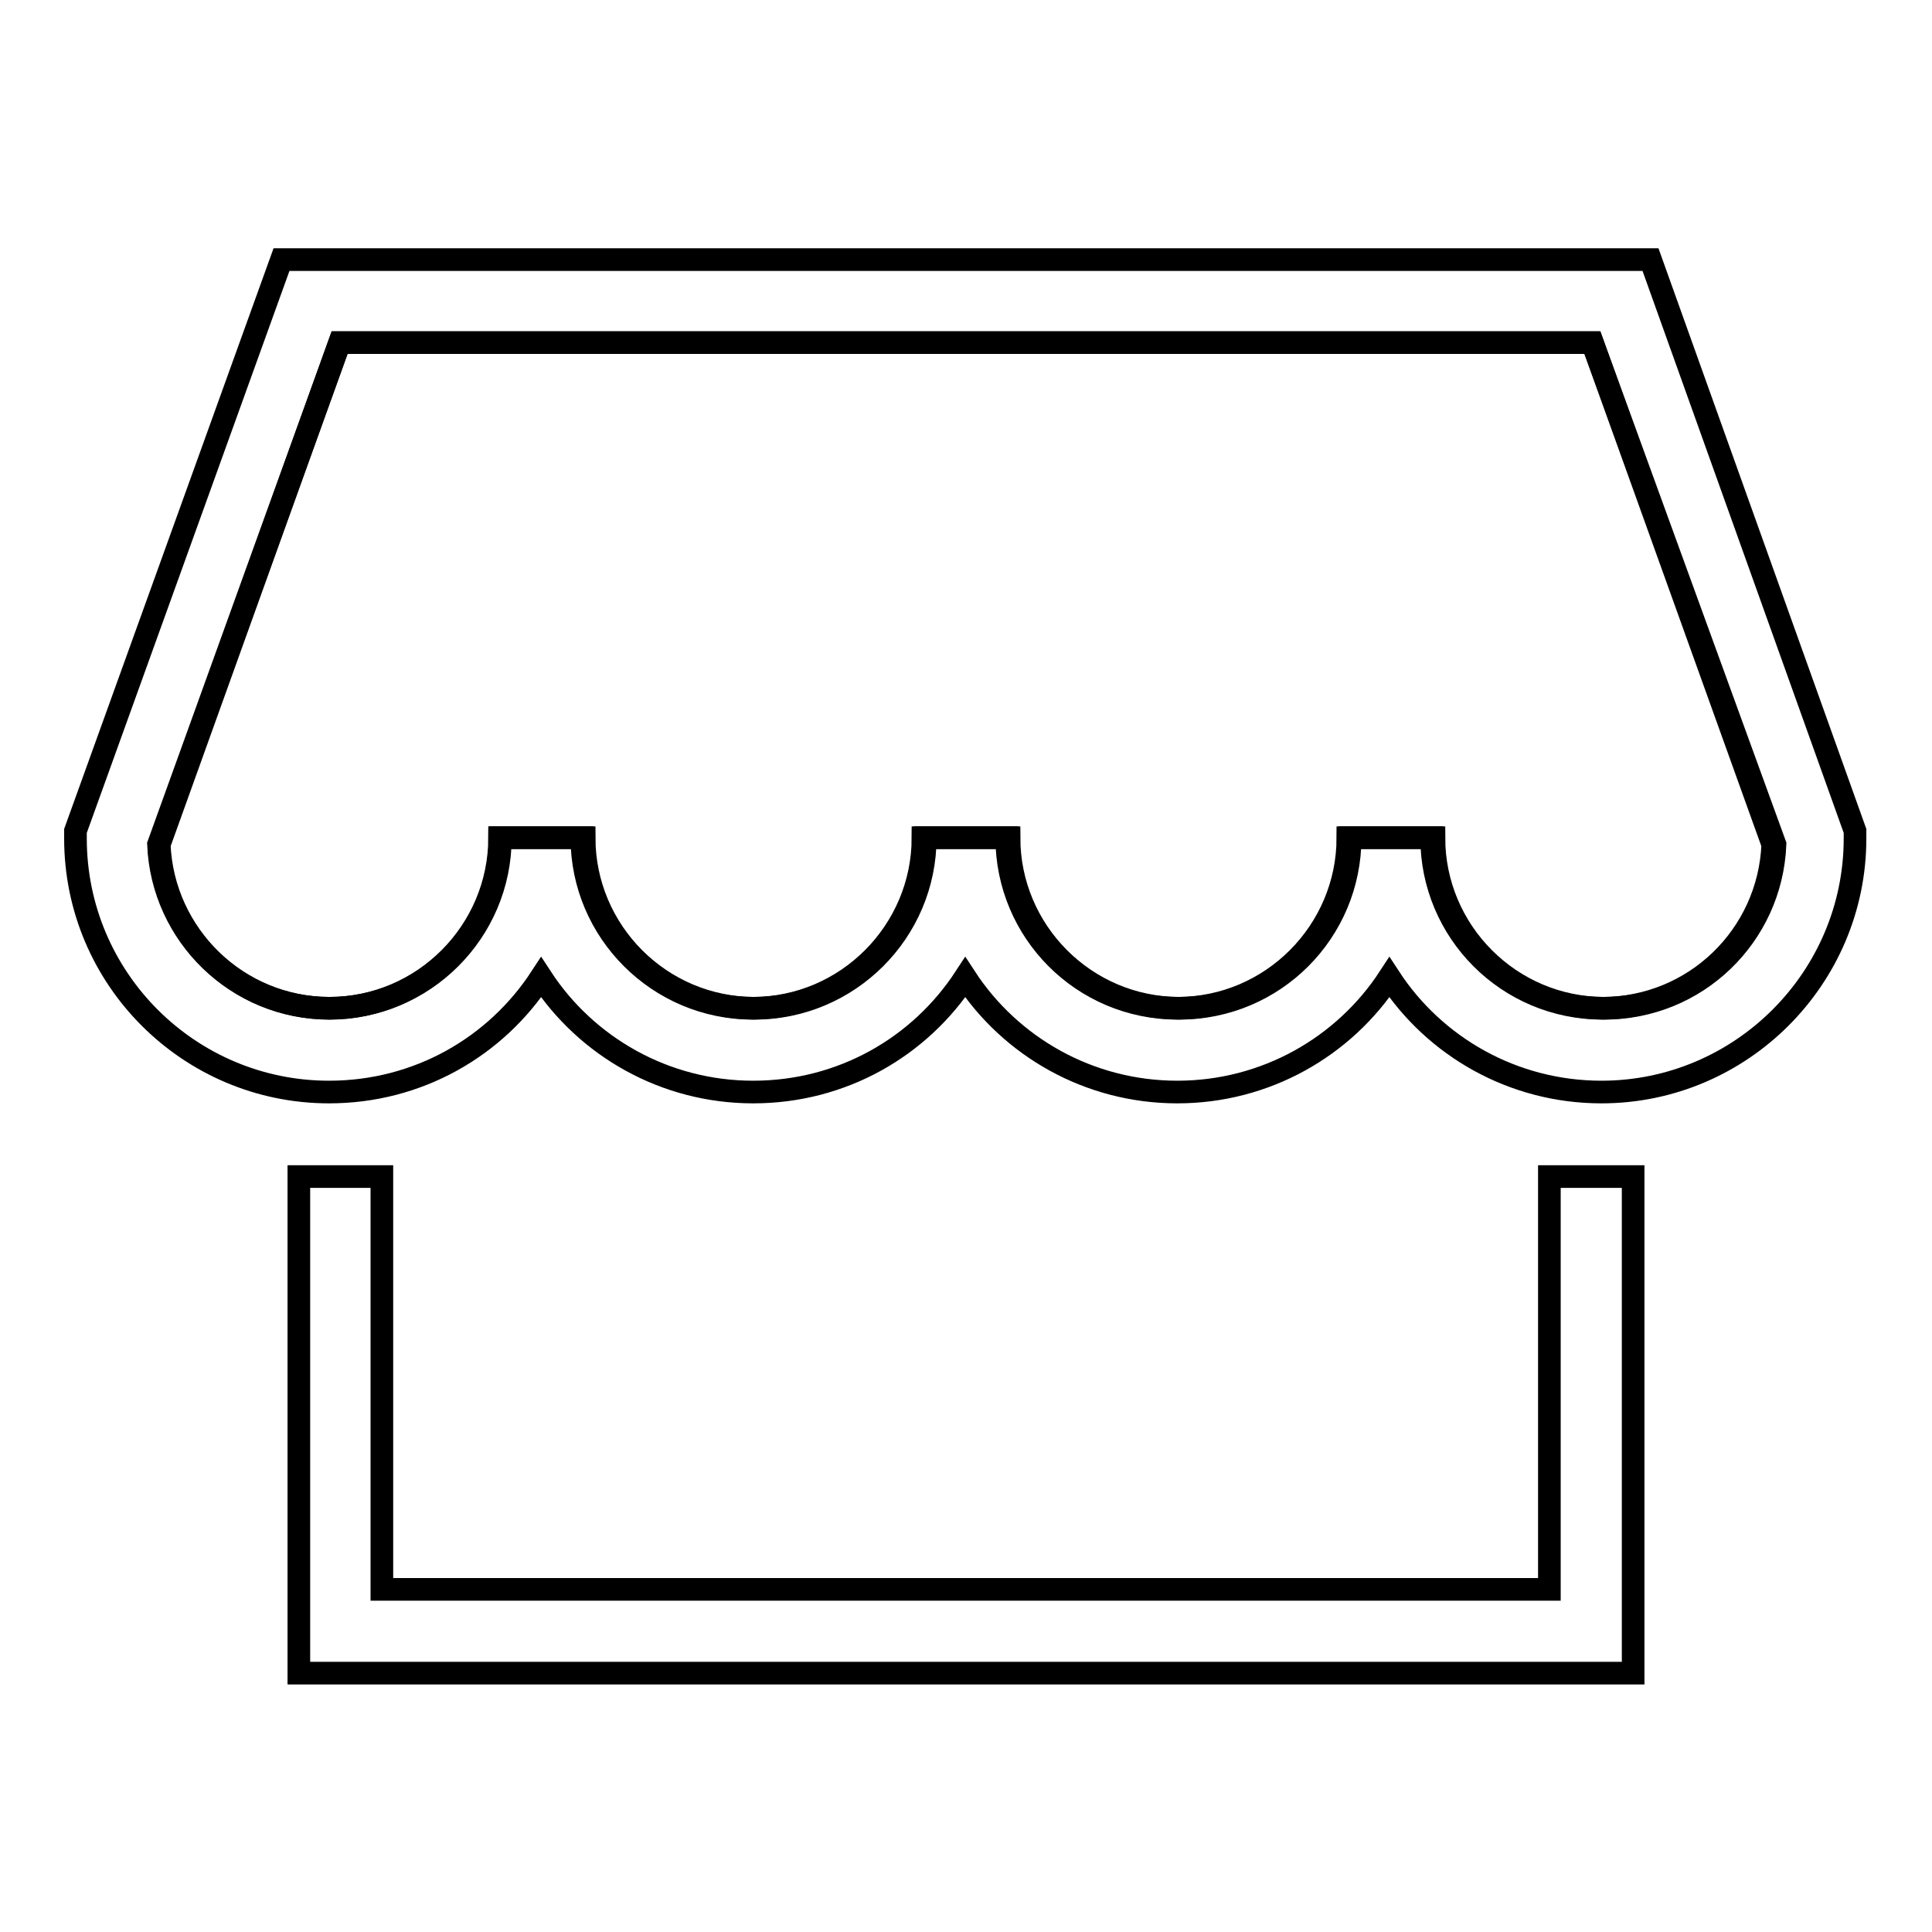
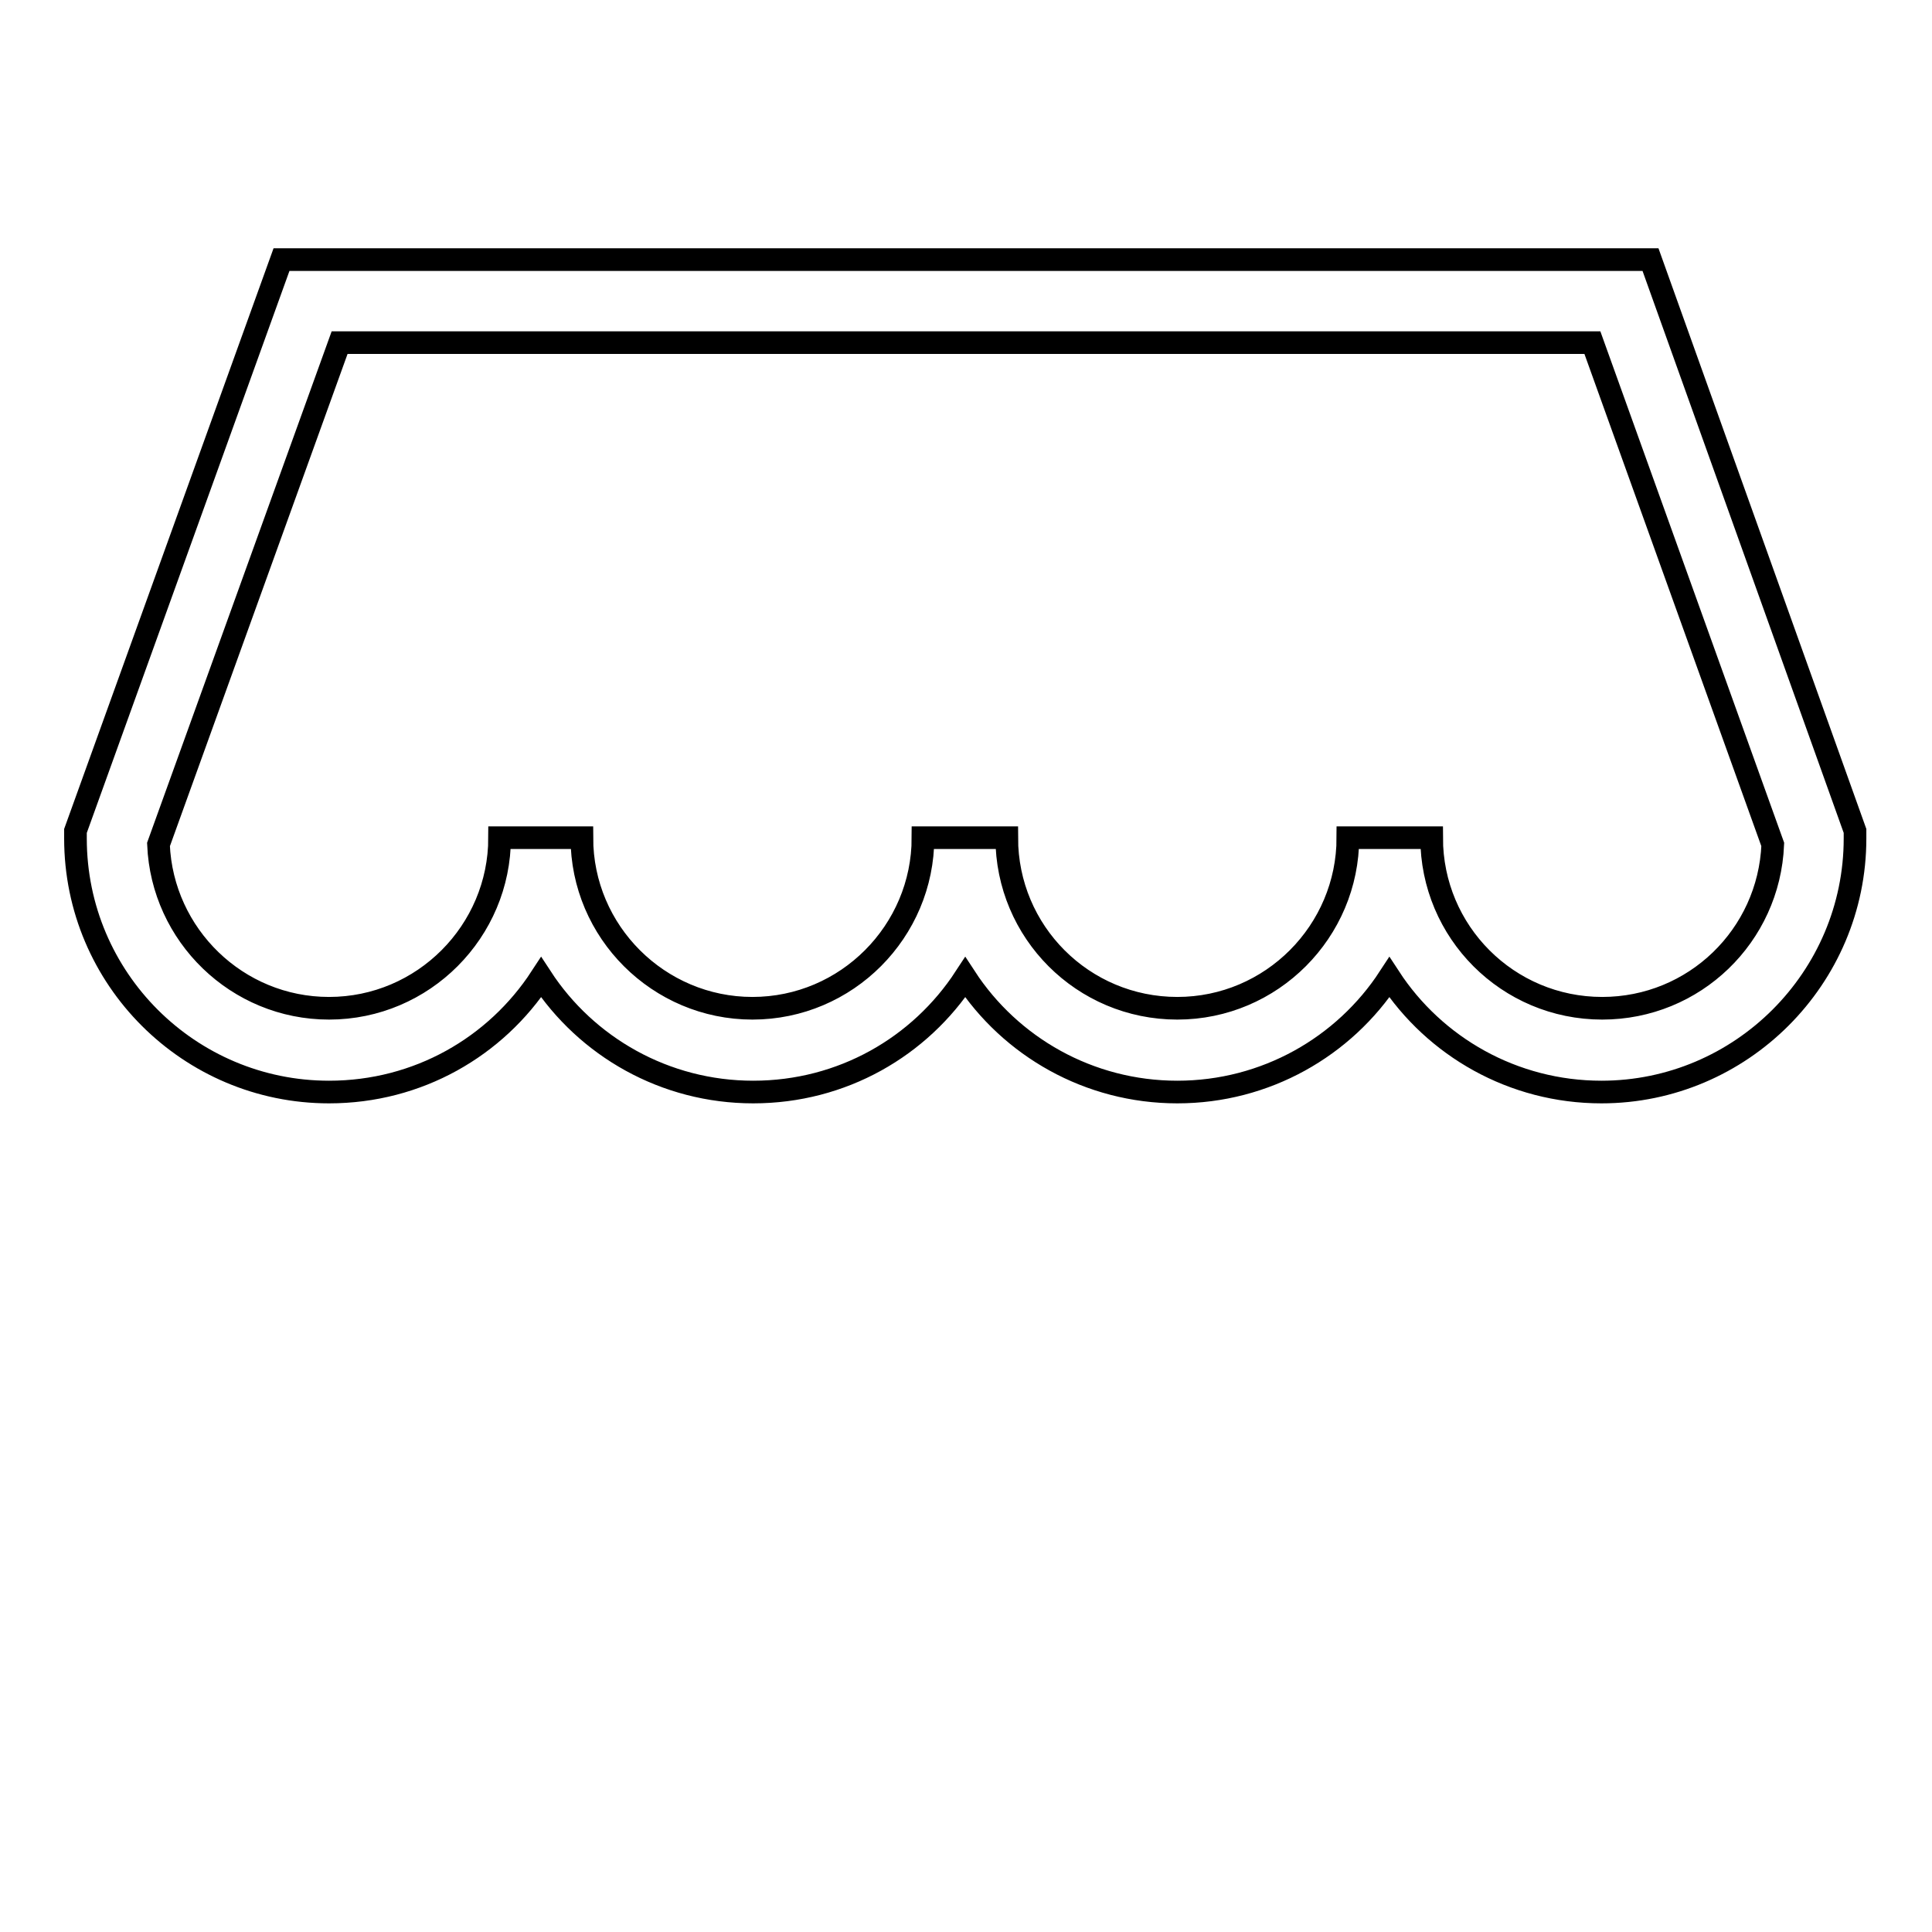
<svg xmlns="http://www.w3.org/2000/svg" version="1.1" x="0px" y="0px" viewBox="0 0 256 256" enable-background="new 0 0 256 256" xml:space="preserve">
  <g>
    <g>
-       <path stroke-width="3" fill-opacity="0" stroke="#000000" d="M45,45.4l-23.9,66.5c0.5,12,10.4,21.7,22.6,21.7c12.4,0,22.6-10.1,22.6-22.6h11.1c0,12.4,10.1,22.6,22.6,22.6c12.4,0,22.6-10.1,22.6-22.6h11.1c0,12.4,10.1,22.6,22.6,22.6s22.6-10.1,22.6-22.6h11.1c0,12.4,10.1,22.6,22.6,22.6c12.2,0,22.1-9.6,22.6-21.7L211,45.4H45z" />
      <path stroke-width="3" fill-opacity="0" stroke="#000000" d="M218.7,34.4H37.3L10,110.1v1c0,18.6,15.1,33.6,33.6,33.6c11.8,0,22.1-6,28.1-15.2c6,9.2,16.4,15.2,28.1,15.2c11.8,0,22.1-6,28.1-15.2c6,9.2,16.4,15.2,28.1,15.2c11.7,0,22.1-6,28.1-15.2c6,9.2,16.4,15.2,28.1,15.2c18.5,0,33.6-15.1,33.6-33.6v-1L218.7,34.4z M212.3,133.6c-12.5,0-22.6-10.1-22.6-22.6h-11.1c0,12.4-10.1,22.6-22.6,22.6s-22.6-10.1-22.6-22.6h-11.1c0,12.4-10.1,22.6-22.6,22.6c-12.4,0-22.6-10.1-22.6-22.6H66.2c0,12.4-10.1,22.6-22.6,22.6c-12.2,0-22.1-9.7-22.6-21.7L45,45.4h166l23.9,66.5C234.4,124,224.5,133.6,212.3,133.6z" />
-       <path stroke-width="3" fill-opacity="0" stroke="#000000" d="M205.4,210.6H50.6v-54.7H39.6v65.8h176.8v-65.8h-11.1V210.6z" />
    </g>
  </g>
</svg>